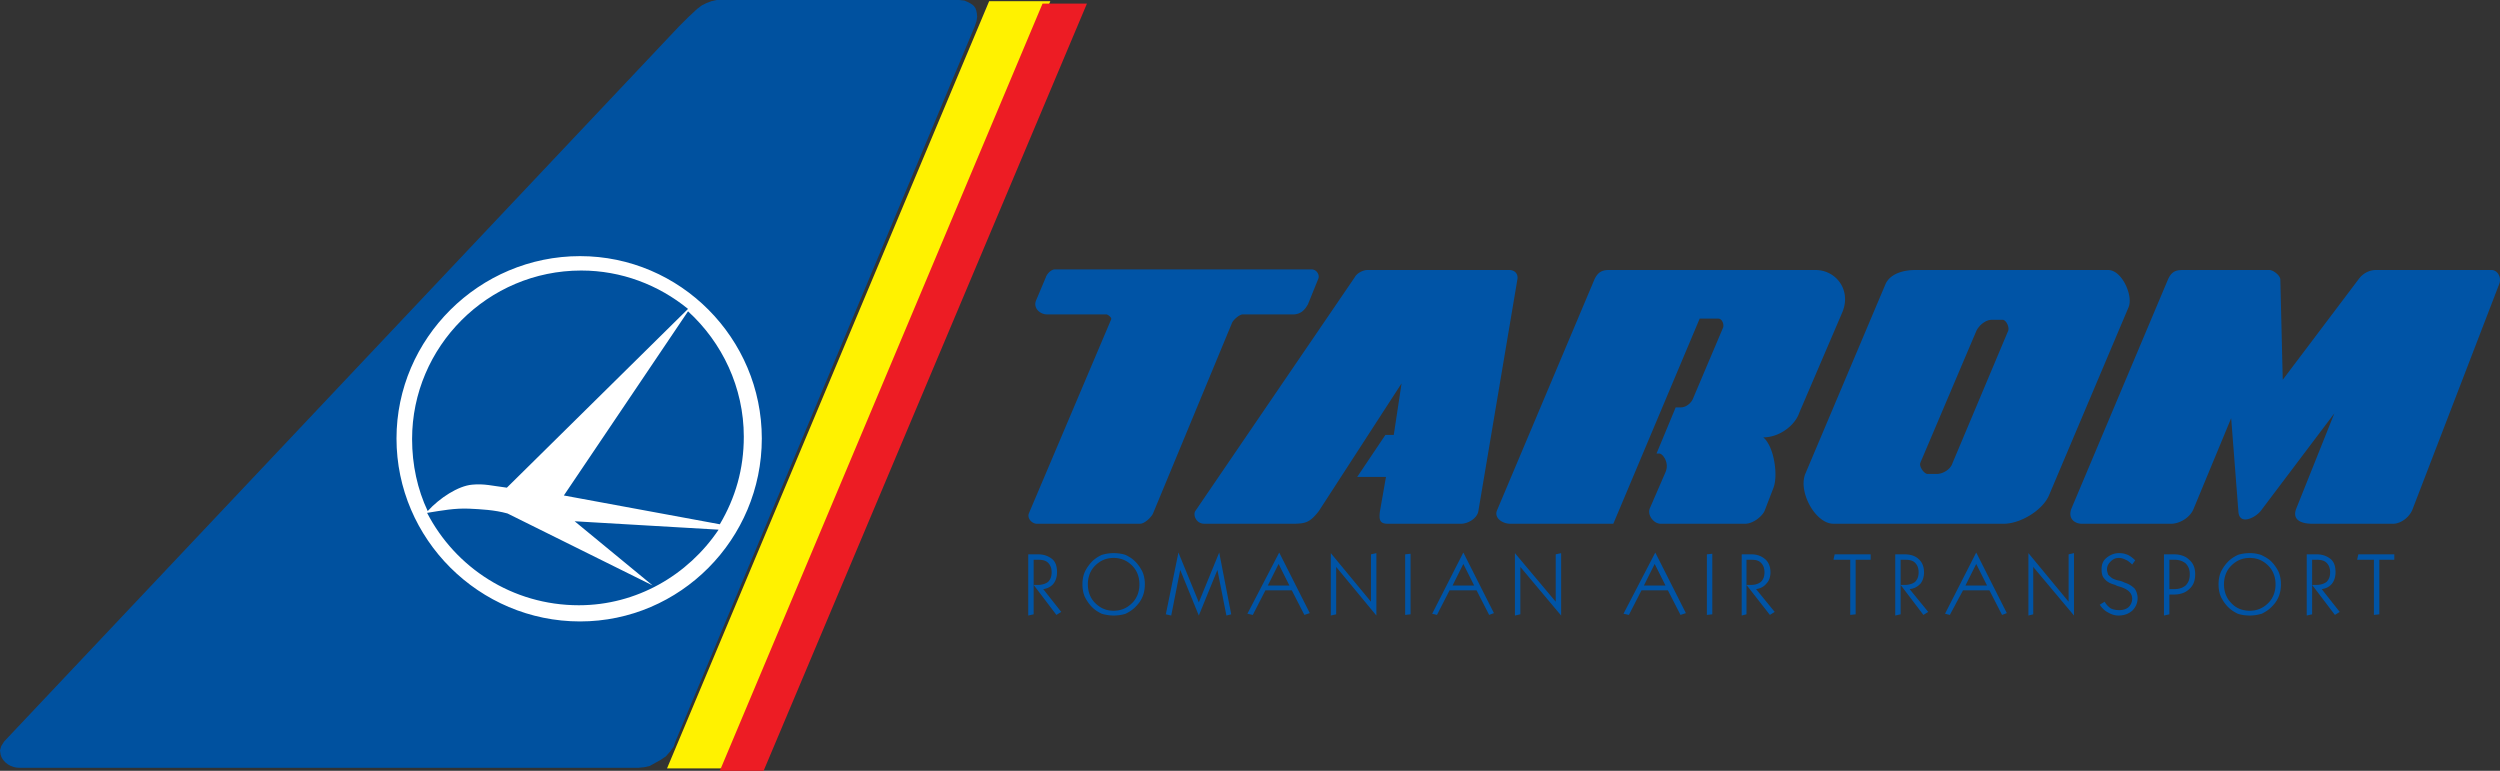
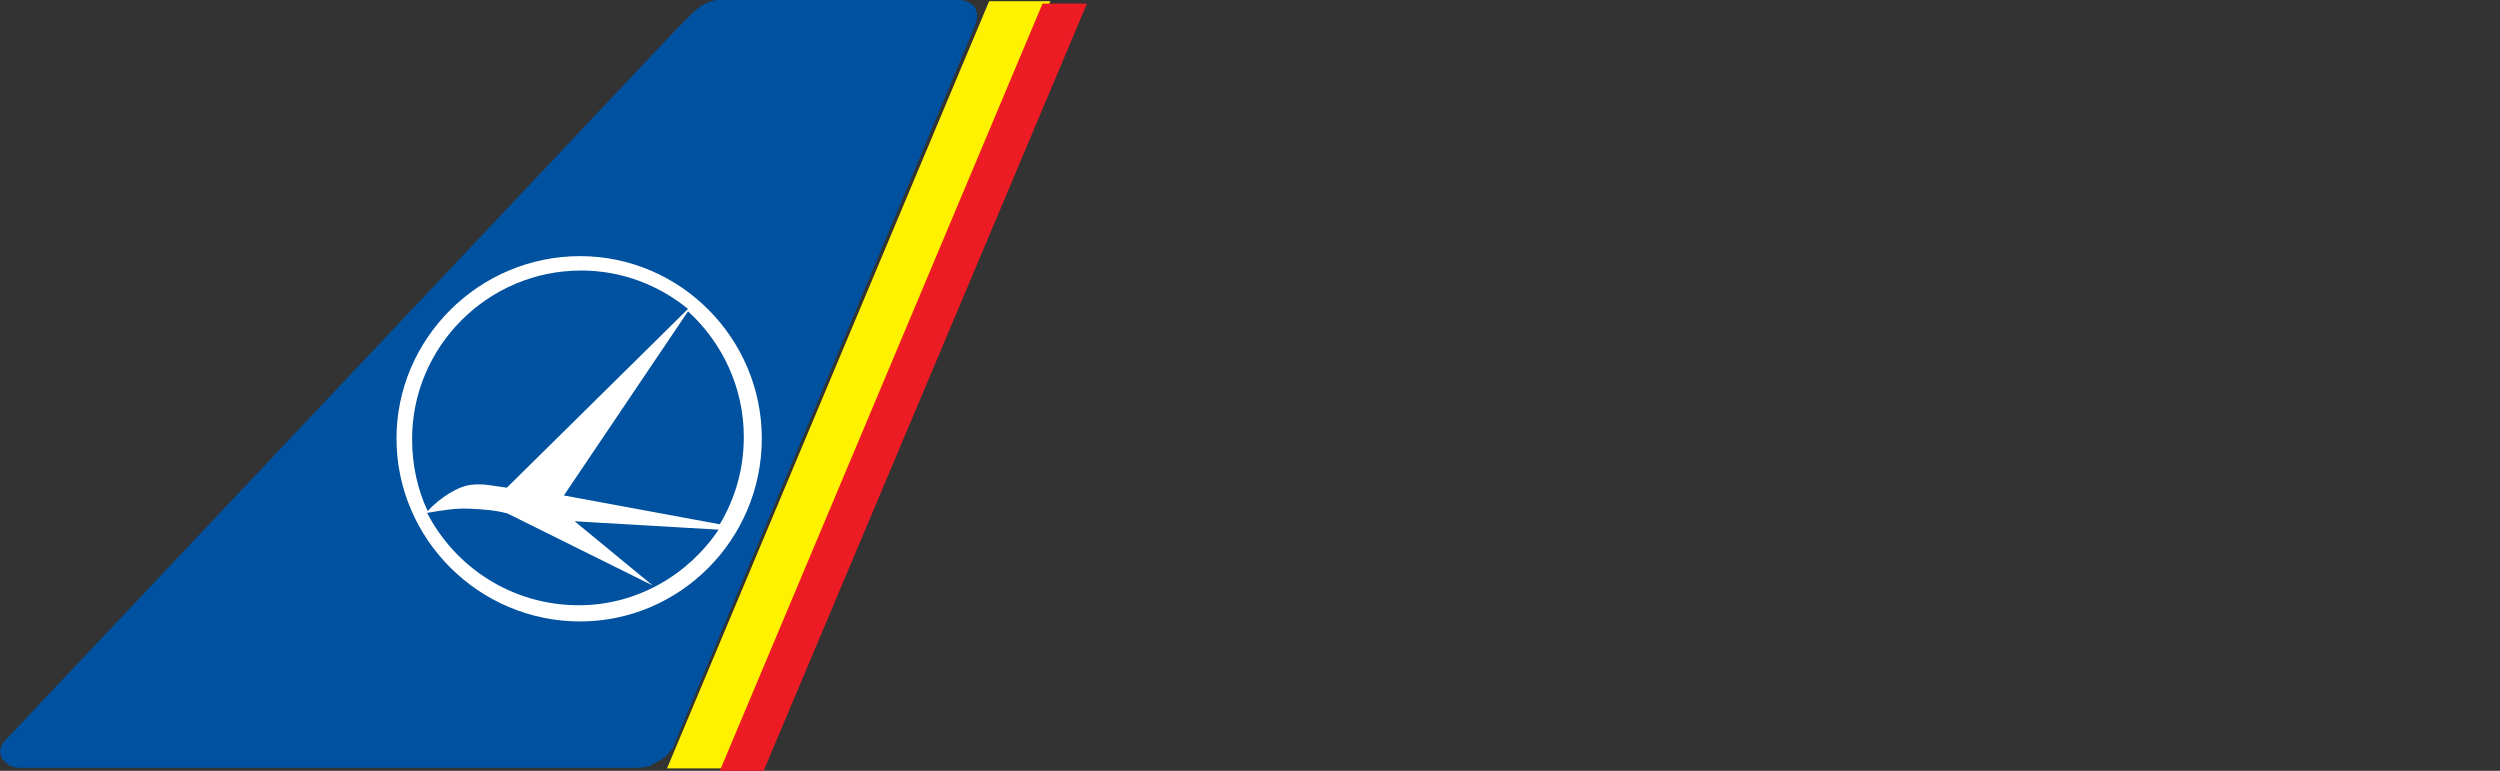
<svg xmlns="http://www.w3.org/2000/svg" width="733" height="226">
  <rect width="100%" height="100%" fill="#333333" stroke="none" />
-   <path clip-rule="evenodd" d="M303.831 87.96l2.814-6.68c.351-1.06 1.583-2.291 2.639-2.291h75.274c1.582 0 2.463 1.76 1.936 2.817l-2.99 7.386c-.88 1.583-1.936 2.81-4.045 2.99h-15.126c-.88 0-2.814 1.582-3.165 2.635l-23.039 55.579c-.354 1.056-2.463 3.168-3.87 3.168h-30.252c-1.404 0-2.99-1.586-2.288-3.168l24.098-56.807c.18-.527-1.056-1.407-1.407-1.407h-17.414c-2.109 0-4.217-1.937-3.165-4.222M406.193 127.532l-8.27 12.313h8.442l-1.758 10.024c-.348 2.635 0 3.695 2.287 3.695h21.457c2.112 0 4.75-1.586 5.101-3.695l11.432-67.888c.35-1.76-.88-2.814-2.288-2.814h-41.68c-1.407 0-3.169 1.053-3.695 2.113l-46.783 68.59c-.701 1.23.351 3.694 2.639 3.694h25.853c3.87 0 5.101-.354 7.737-3.695l24.273-37.463-2.288 15.126h-2.46M485.687 132.988l5.629-13.547h1.582c1.407 0 2.996-1.231 3.52-2.638l8.792-20.755c.351-1.052-.354-2.635-1.407-2.635h-5.456l-25.323 60.15h-30.252c-2.11 0-4.748-1.585-3.867-3.873l28.488-67.533c1.235-2.99 3.168-2.99 4.575-2.99h60.33c5.975 0 10.55 5.804 7.905 12.31l-12.66 29.547c-1.228 3.694-5.803 7.214-10.55 7.214 3.165 2.635 4.396 11.077 2.99 14.772l-2.64 6.86c-.88 1.757-3.515 3.694-5.627 3.694h-24.8c-2.11 0-4.043-2.639-3.165-4.575l4.572-10.551c1.235-2.818-.878-5.45-1.762-5.45h-.874M669.301 111.35l-.708-29.369c0-1.231-2.109-2.814-3.158-2.814h-24.979c-1.933 0-3.52 0-4.75 2.639l-28.313 67.183c-1.235 2.99.877 4.575 2.993 4.575h26.203c2.46 0 5.453-1.761 6.512-4.225l11.078-26.73 2.112 27.26c.172 4.221 4.747 2.11 6.509 0l21.628-28.666-11.25 28.136c-1.238 3.695 2.629 4.225 4.738 4.225h23.744c2.287 0 4.75-1.937 5.628-4.05l25.508-66.3c.702-1.934-.53-4.047-2.291-4.047h-33.944c-1.933 0-3.867 1.053-5.102 2.814l-22.158 29.369M584 93.764h3.168c1.053 0 2.112 2.284 1.58 3.34l-16.355 38.87c-.527 1.583-2.639 2.99-4.572 2.99h-2.635c-1.057 0-2.639-2.288-2.113-3.344l16.358-38.516c.702-1.582 2.639-3.34 4.569-3.34m40.101-3.695l-23.214 54.874c-1.76 4.572-8.448 8.62-13.371 8.62h-49.951c-5.27 0-10.376-9.322-8.263-14.599l23.565-55.75c1.41-2.994 5.277-4.047 8.617-4.047h56.632c4.052 0 7.393 7.562 5.985 10.902M303.062 180.118l-1.582.355v-17.94h2.989c1.583 0 2.99.526 4.046 1.403 1.056.88 1.407 2.288 1.407 3.87 0 1.232-.351 2.463-1.056 3.344-.702.877-1.758 1.407-2.99 1.579l5.277 6.684-1.41.88-6.681-8.792h1.232c1.231 0 2.287-.351 2.99-.88.7-.703 1.055-1.583 1.055-2.815 0-1.228-.354-2.109-1.056-2.81-.702-.706-1.758-.881-2.99-.881h-1.231v16.003M318.08 175.017c.527 1.056 1.235 2.112 2.11 2.993.88.877 1.757 1.403 2.813 1.936 1.228.348 2.291.527 3.516.527 1.235 0 2.463-.18 3.516-.527 1.06-.533 1.937-1.06 2.814-1.936.88-.881 1.586-1.758 2.112-2.993.53-1.228.705-2.46.705-3.692 0-1.231-.175-2.463-.705-3.694-.526-1.053-1.231-2.11-2.112-2.99-.877-.877-1.755-1.407-2.814-1.933-1.053-.354-2.281-.53-3.516-.53-1.225 0-2.288.176-3.516.53-1.056.526-1.933 1.056-2.814 1.933-.874.88-1.582 1.937-2.109 2.99-.53 1.231-.705 2.463-.705 3.694 0 1.232.176 2.464.705 3.692m2.99-9.144c1.582-1.583 3.34-2.285 5.45-2.285 2.111 0 3.87.702 5.452 2.285 1.407 1.403 2.109 3.34 2.109 5.452 0 2.113-.702 4.046-2.11 5.453-1.582 1.582-3.34 2.288-5.452 2.288-2.109 0-3.867-.706-5.45-2.288-1.41-1.407-2.111-3.34-2.111-5.453 0-2.112.701-4.049 2.112-5.452M343.403 180.473l-1.582-.355 3.694-18.115 5.98 14.6 5.978-14.6 3.52 18.115-1.41.355-2.636-13.369-5.453 13.369-5.452-13.369-2.639 13.369M371.017 173.083h7.74l3.692 7.21 1.582-.526-8.968-17.764-9.323 17.943 1.583.348 3.694-7.21m7.035-1.408h-6.333l3.168-6.33 3.165 6.33zM391.768 180.118l-1.579.355v-18.295l11.783 14.246v-13.892l1.582-.354v18.295l-11.786-14.25v13.895M413.579 180.118l-1.583.176v-17.762l1.583-.178v17.764M425.01 173.083h7.916l3.691 7.21 1.407-.526-8.972-17.764-9.14 17.943 1.407.348 3.691-7.21m7.21-1.408h-6.33l3.162-6.33 3.169 6.33zM445.765 180.118l-1.586.355v-18.295l11.961 14.246v-13.892l1.583-.354v18.295l-11.958-14.25v13.895M481.29 173.083h7.738l3.695 7.21 1.582-.526-8.972-17.764-9.32 17.943 1.583.348 3.695-7.21m7.035-1.408h-6.333l3.165-6.33 3.168 6.33zM502.045 180.118l-1.586.176v-17.762l1.586-.178v17.764M512.066 180.118l-1.403.355v-17.94h2.814c1.758 0 2.986.526 4.042 1.403 1.056.88 1.586 2.288 1.586 3.87 0 1.232-.351 2.463-1.235 3.344-.702.877-1.758 1.407-2.986 1.579l5.453 6.684-1.408.88-6.863-8.792h1.232c1.41 0 2.288-.351 2.99-.88.705-.703 1.056-1.583 1.056-2.815 0-1.228-.351-2.109-1.056-2.81-.702-.706-1.58-.881-2.99-.881h-1.232v16.003M544.08 180.118l-1.586.176v-16.18h-4.926l.355-1.582h10.557v1.583h-4.4v16.003M557.266 180.118l-1.582.355v-17.94h2.814c1.761 0 3.168.526 4.046 1.403 1.052.88 1.582 2.288 1.582 3.87 0 1.232-.347 2.463-1.056 3.344-.88.877-1.758 1.407-3.165 1.579l5.446 6.684-1.404.88-6.684-8.792h1.232c1.235 0 2.287-.351 2.99-.88.704-.703 1.055-1.583 1.055-2.815 0-1.228-.35-2.109-1.056-2.81-.702-.706-1.754-.881-2.99-.881h-1.23v16.003M575.561 173.083h7.74l3.698 7.21 1.404-.526-8.972-17.764-9.147 17.943 1.41.348 3.867-7.21m7.032-1.408h-6.33l3.165-6.33 3.165 6.33zM596.14 180.118l-1.407.355v-18.295l11.786 14.246v-13.892l1.576-.354v18.295l-11.955-14.25v13.895M615.66 177.304l1.413-.88c.52.88 1.05 1.407 1.755 1.936.702.351 1.586.527 2.463.527 1.056 0 1.93-.176 2.814-.877.705-.706 1.053-1.586 1.053-2.46 0-1.758-1.407-2.99-4.218-3.695-.351-.175-.526-.175-.705-.35-1.407-.352-2.463-.881-3.162-1.759-.705-.705-.884-1.586-.884-2.817 0-1.404.351-2.46 1.404-3.337 1.056-.88 2.287-1.41 3.698-1.41 1.056 0 1.758.175 2.635.53.702.35 1.404.88 2.109 1.582l-.88 1.231c-.703-.705-1.408-1.231-1.934-1.407-.702-.35-1.222-.526-1.93-.526-1.056 0-1.761.347-2.463 1.053-.705.705-1.056 1.407-1.056 2.284 0 .533.178 1.056.35 1.586.355.35.706.702 1.232 1.056a7.1 7.1 0 0 0 2.109.702c.708.175 1.056.35 1.41.53a7.056 7.056 0 0 1 2.986 1.757c.534.706.884 1.758.884 2.814 0 1.407-.52 2.639-1.585 3.695-1.053.88-2.285 1.407-4.046 1.407-1.056 0-2.109-.354-2.99-.88-1.052-.53-1.754-1.236-2.463-2.292M636.063 174.315h1.403c1.758 0 3.337-.526 4.397-1.586 1.235-1.053 1.761-2.46 1.761-4.393 0-1.758-.526-3.168-1.761-4.221-1.056-1.056-2.639-1.583-4.397-1.583h-2.989v17.94l1.586-.354v-5.803m4.744-9.147c.887.88 1.235 1.936 1.235 3.168 0 1.407-.351 2.463-1.235 3.34-.877.705-1.927 1.053-3.337 1.053h-1.404v-8.614h1.404c1.407 0 2.46.35 3.337 1.053M651.182 175.017c.533 1.056 1.232 2.112 2.116 2.993.88.877 1.758 1.403 2.81 1.936 1.057.348 2.292.527 3.52.527 1.228 0 2.287-.18 3.52-.527 1.055-.533 1.932-1.06 2.81-1.936.884-.881 1.592-1.758 2.112-2.993.523-1.228.705-2.46.705-3.692 0-1.231-.182-2.463-.705-3.694-.52-1.053-1.228-2.11-2.112-2.99-.878-.877-1.93-1.407-2.986-1.933a10.202 10.202 0 0 0-3.344-.53c-1.228 0-2.463.176-3.52.53-1.052.526-1.93 1.056-2.81 1.933-.884.88-1.583 1.937-2.116 2.99-.523 1.231-.701 2.463-.701 3.694 0 1.232.178 2.464.701 3.692m2.997-9.144c1.582-1.583 3.34-2.285 5.449-2.285s3.87.702 5.452 2.285c1.404 1.403 2.11 3.34 2.11 5.452 0 2.113-.706 4.046-2.11 5.453-1.582 1.582-3.343 2.288-5.452 2.288s-4.042-.706-5.45-2.288c-1.406-1.407-2.108-3.34-2.108-5.453 0-2.112.702-4.049 2.109-5.452M677.916 180.118l-1.583.355v-17.94h2.993c1.59 0 2.993.526 4.046 1.403 1.056.88 1.407 2.288 1.407 3.87 0 1.232-.351 2.463-1.056 3.344-.699.877-1.762 1.407-2.993 1.579l5.273 6.684-1.407.88-6.684-8.792h1.235c1.228 0 2.285-.351 2.986-.88.712-.703 1.06-1.583 1.06-2.815 0-1.228-.351-2.109-1.06-2.81-.701-.706-1.758-.881-2.986-.881h-1.235v16.003M697.617 180.118l-1.586.176v-16.18h-4.922l.35-1.582h10.551v1.583h-4.393v16.003" fill="#0054a6" fill-rule="evenodd" />
  <path clip-rule="evenodd" fill="#fff200" fill-rule="evenodd" d="M195.572 225.295h17.765L307.957.35h-17.94l-94.445 224.944" />
  <path clip-rule="evenodd" d="M5.807 225.12H187.13l1.761-.176 1.583-.351 1.579-.88 1.586-.881 1.582-1.056 1.232-1.404 1.056-1.407.53-1.586L285.796 7.74l.53-1.586.171-1.228c-.138-3.07-.998-3.586-3.69-4.75L281.224 0h-71.053l-1.586.35-1.404.53-1.41.702-1.404 1.057-2.638 2.463-2.642 2.638L1.235 217.38l-.884 1.41L0 220.017l.182 1.235c.638 2.426 3.209 3.937 5.625 3.866" fill="#00519f" fill-rule="evenodd" />
  <path clip-rule="evenodd" d="M168.488 152.835l22.863 18.821-42.561-21.109c-3.87-1.056-7.737-1.231-11.253-1.407-4.225-.175-7.92.53-12.312 1.232 8.263 16.004 24.972 27.088 44.494 27.088 16.885 0 32.01-8.797 40.976-22.162l-42.207-2.463m-3.165-7.561l45.726 8.442c4.572-7.74 7.035-16.183 7.035-25.68 0-14.422-6.333-27.611-16.354-36.759l-36.407 53.997zm-16.709-2.288c-4.221-.526-6.684-1.232-10.2-.877-4.046.35-9.498 3.866-13.014 7.737-2.99-6.334-4.575-13.544-4.575-21.106 0-27.084 22.161-49.42 49.596-49.42 11.786 0 22.688 4.22 31.309 11.255l-53.116 52.411zm21.456-67.888c29.372 0 53.291 24.095 53.291 53.467 0 29.544-23.919 53.642-53.29 53.642-29.548 0-53.818-24.098-53.818-53.642 0-29.372 24.27-53.467 53.817-53.467" fill="#fff" fill-rule="evenodd" />
  <path clip-rule="evenodd" fill="#ed1c24" fill-rule="evenodd" d="M211.05 226h12.841L318.688 1.056H305.67L211.05 226" />
</svg>